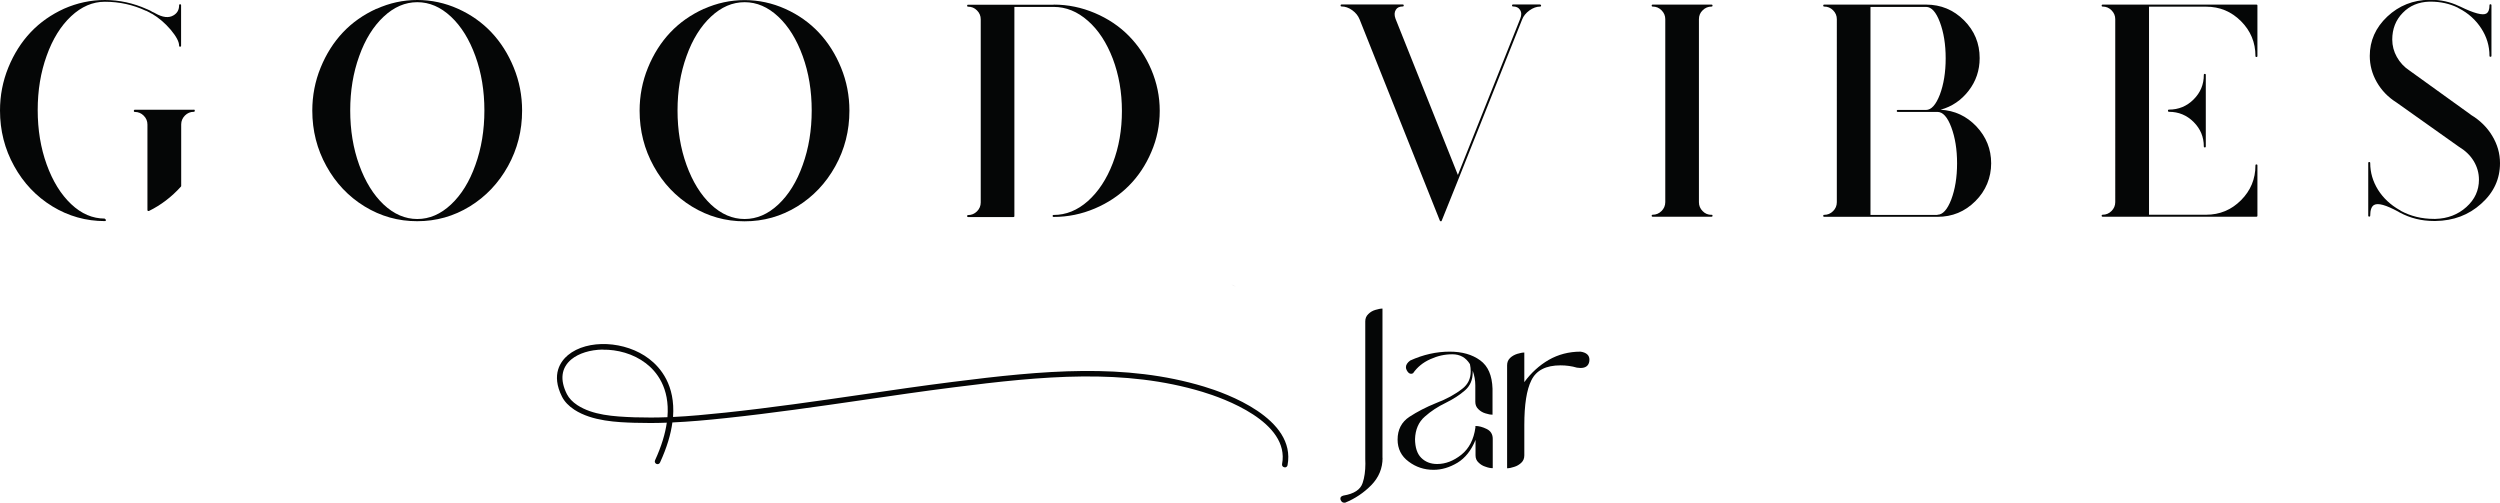
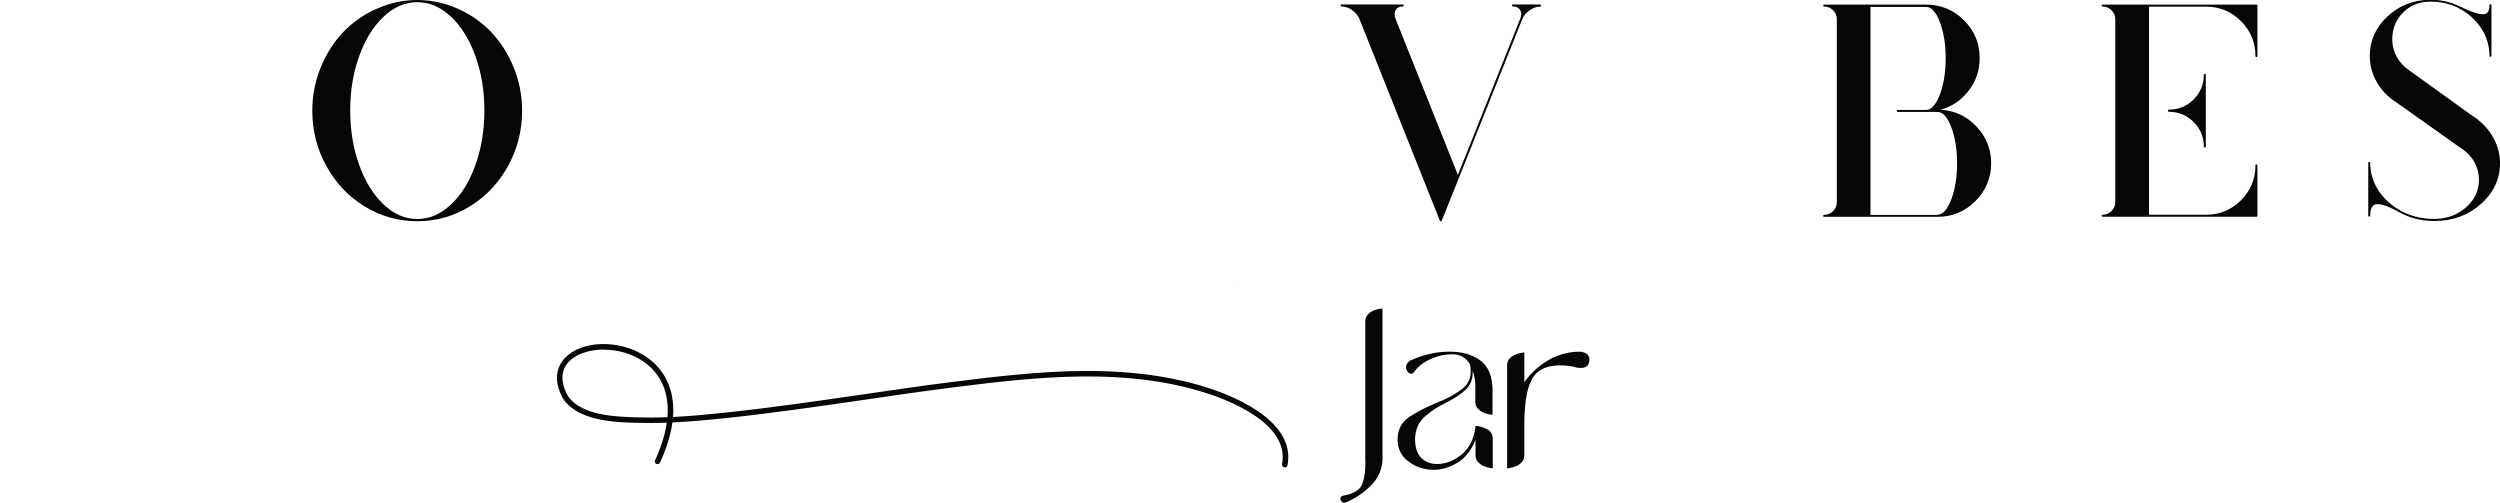
<svg xmlns="http://www.w3.org/2000/svg" viewBox="0 0 228.07 45.86" data-name="Layer 1" id="Layer_1">
  <defs>
    <style>
      .cls-1 {
        fill: #050606;
      }
    </style>
  </defs>
  <path d="M112.75,26.15c-.15-.05-.29-.13-.42-.21.13.09.27.16.42.21Z" class="cls-1" />
  <path d="M45.97,25.78s0,0,0,0c0,0,0,0,0,0Z" class="cls-1" />
  <path d="M46.18,26.1s0-.01,0-.02c0,.04,0,.09,0,.11,0-.03,0-.07,0-.09Z" class="cls-1" />
  <path d="M46.12,26.24s0,0,0,0c0,0,0,0-.01-.01,0,0,0,.01.01.01Z" class="cls-1" />
  <path d="M113.49,26.28s-.04,0-.05,0c.02,0,.04,0,.05,0Z" class="cls-1" />
  <path d="M114.22,26.22s-.02,0-.03,0c.01,0,.02,0,.03,0Z" class="cls-1" />
  <path d="M114.9,26.01s-.01,0-.02,0c0,0,.01,0,.02,0Z" class="cls-1" />
  <g>
-     <path d="M9.57,19.99c.06,0,.09.03.09.09s-.03.09-.09.09c-1.73,0-3.33-.45-4.8-1.35-1.47-.9-2.63-2.13-3.48-3.67-.86-1.55-1.29-3.24-1.29-5.07,0-1.36.25-2.67.76-3.92.51-1.25,1.19-2.32,2.04-3.22.85-.9,1.87-1.61,3.05-2.15C7.04.27,8.27,0,9.57,0s2.6.28,3.82.83c0,0,.02.01.03.01.2.08.37.17.51.26,0,0,.01,0,.01,0,0,0,0,0,.01,0,0,0,.03.02.05.03.03.01.05.03.07.03l.09.05c.68.39,1.24.45,1.67.19.34-.2.51-.5.51-.92,0-.06.03-.09.09-.09s.09.03.09.09v3.69c0,.06-.03.09-.09.09s-.09-.03-.09-.09c0-.37-.26-.85-.77-1.46-.52-.61-1.09-1.09-1.71-1.46h-.03c-.12-.08-.28-.16-.5-.27h-.03c-1.18-.55-2.42-.82-3.74-.82-1.1,0-2.13.44-3.07,1.32-.94.88-1.69,2.08-2.23,3.6-.55,1.52-.82,3.17-.82,4.96s.27,3.45.82,4.97c.55,1.52,1.29,2.72,2.23,3.61s1.96,1.32,3.07,1.32ZM17.68,10c.06,0,.09.03.09.09,0,.07-.03.11-.09.11-.31,0-.58.11-.81.34-.22.23-.34.49-.34.81v5.61s0,.05-.03.07c-.85.94-1.82,1.68-2.92,2.22h-.04s-.05,0-.05-.01c-.03-.02-.04-.05-.04-.08v-7.8c0-.31-.11-.58-.34-.81-.22-.22-.49-.34-.81-.34-.06,0-.09-.03-.09-.09,0-.07.03-.11.09-.11h5.37Z" class="cls-1" />
    <path d="M34.35.81C35.54.27,36.78,0,38.07,0s2.53.27,3.71.8c1.18.53,2.2,1.25,3.05,2.15.85.9,1.53,1.97,2.04,3.22.51,1.25.76,2.55.76,3.92,0,1.83-.43,3.52-1.29,5.07-.86,1.55-2.02,2.77-3.48,3.67-1.47.9-3.06,1.35-4.8,1.35s-3.33-.45-4.8-1.35c-1.47-.9-2.63-2.13-3.48-3.67-.86-1.55-1.29-3.24-1.29-5.07,0-1.36.25-2.67.76-3.92.51-1.25,1.19-2.32,2.04-3.22.85-.9,1.87-1.61,3.05-2.15ZM35,18.66c.94.88,1.96,1.32,3.07,1.32s2.13-.44,3.07-1.32,1.69-2.08,2.23-3.61c.55-1.52.82-3.18.82-4.97s-.27-3.45-.82-4.96c-.55-1.52-1.29-2.72-2.23-3.6-.94-.88-1.96-1.32-3.07-1.32s-2.13.44-3.07,1.32c-.94.88-1.69,2.08-2.23,3.6-.55,1.52-.82,3.17-.82,4.96s.27,3.45.82,4.97c.55,1.52,1.29,2.72,2.23,3.61Z" class="cls-1" />
-     <path d="M64.22.81c1.18-.53,2.42-.8,3.71-.8s2.53.27,3.71.8,2.2,1.25,3.05,2.15,1.53,1.97,2.04,3.22c.51,1.25.76,2.55.76,3.92,0,1.83-.43,3.52-1.29,5.07-.86,1.55-2.02,2.77-3.48,3.67-1.47.9-3.06,1.35-4.8,1.35s-3.33-.45-4.8-1.35c-1.47-.9-2.63-2.13-3.48-3.67-.86-1.55-1.29-3.24-1.29-5.07,0-1.36.25-2.67.76-3.92.51-1.25,1.19-2.32,2.04-3.22.85-.9,1.87-1.61,3.05-2.15ZM64.86,18.66c.94.88,1.96,1.32,3.07,1.32s2.13-.44,3.07-1.32,1.69-2.08,2.23-3.61c.55-1.52.82-3.18.82-4.97s-.27-3.45-.82-4.96c-.55-1.52-1.29-2.72-2.23-3.6-.94-.88-1.96-1.32-3.07-1.32s-2.13.44-3.07,1.32c-.94.88-1.69,2.08-2.23,3.6-.55,1.52-.82,3.17-.82,4.96s.27,3.45.82,4.97c.55,1.52,1.29,2.72,2.23,3.61Z" class="cls-1" />
-     <path d="M96.12.42c1.31,0,2.56.26,3.76.77,1.2.51,2.23,1.2,3.09,2.07.86.87,1.55,1.9,2.06,3.09.51,1.2.77,2.45.77,3.76s-.25,2.56-.77,3.76c-.51,1.2-1.2,2.23-2.06,3.09-.86.86-1.89,1.55-3.09,2.06-1.2.51-2.45.77-3.76.77-.06,0-.09-.03-.09-.09s.03-.09.09-.09c1.13,0,2.17-.42,3.13-1.27.95-.85,1.71-2,2.27-3.46.56-1.46.83-3.04.83-4.76s-.28-3.3-.83-4.76c-.56-1.46-1.31-2.62-2.27-3.46-.96-.85-2-1.27-3.13-1.27h-3.58v19.08c0,.06-.03.09-.09.09h-4.13c-.06,0-.09-.03-.09-.09s.03-.09.09-.09c.31,0,.58-.11.81-.34.22-.22.34-.49.34-.81V1.76c0-.31-.11-.58-.34-.81s-.49-.34-.81-.34c-.06,0-.09-.03-.09-.09s.03-.09.09-.09h7.8Z" class="cls-1" />
  </g>
  <g>
    <path d="M140.5.42c.06,0,.09.03.09.09s-.03.09-.09.09c-.32,0-.65.12-.97.35-.32.23-.55.51-.67.83l-5.77,14.46-.16.4-1.4,3.48h0s-.01.03-.01.03h-.01s-.01.03-.01.03h-.03s-.01.01-.01.01c0,0-.02,0-.04-.01,0,0-.02,0-.03-.01l-.03-.03h0s-7.33-18.38-7.33-18.38c-.13-.32-.35-.6-.67-.83-.32-.23-.65-.34-.97-.34-.06,0-.09-.03-.09-.09s.03-.09.09-.09h5.58c.06,0,.09.03.09.09s-.03.09-.09.09c-.3,0-.51.1-.63.3-.14.22-.15.49-.03.82l5.69,14.25,5.69-14.26c.13-.32.12-.59-.03-.81-.13-.2-.34-.3-.63-.3-.06,0-.09-.03-.09-.09s.03-.09.09-.09h2.48Z" class="cls-1" />
-     <path d="M156.14,19.59c.06,0,.09.03.09.09s-.03.09-.09.09h-5.37c-.06,0-.09-.03-.09-.09s.03-.09.09-.09c.31,0,.58-.11.81-.34.22-.22.34-.49.34-.81V1.75c0-.31-.11-.58-.34-.81s-.49-.34-.81-.34c-.06,0-.09-.03-.09-.09s.03-.09.09-.09h5.37c.06,0,.09.03.09.09s-.03.09-.09.09c-.31,0-.58.11-.81.34-.23.22-.34.49-.34.81v16.7c0,.31.11.58.34.81.22.23.49.34.81.34Z" class="cls-1" />
    <path d="M177.03,10.01c1.29.07,2.38.58,3.28,1.53.89.95,1.34,2.07,1.34,3.36s-.48,2.5-1.44,3.45c-.96.96-2.11,1.43-3.46,1.43h-10.33c-.06,0-.09-.03-.09-.09s.03-.09.09-.09c.31,0,.58-.11.81-.34.22-.22.34-.49.34-.81V1.75c0-.31-.11-.58-.34-.81s-.49-.34-.81-.34c-.06,0-.09-.03-.09-.09s.03-.09.09-.09h9.3c1.34,0,2.5.48,3.45,1.43.96.96,1.43,2.11,1.43,3.45,0,1.11-.33,2.1-1,2.97-.67.87-1.52,1.45-2.56,1.74ZM176.75,19.59c.48,0,.9-.46,1.26-1.39.35-.93.53-2.03.53-3.3s-.18-2.37-.53-3.3c-.35-.93-.77-1.39-1.26-1.39h-3.62c-.06,0-.09-.03-.09-.09s.03-.09.09-.09h2.58c.48,0,.9-.47,1.26-1.4.35-.93.53-2.04.53-3.31s-.18-2.37-.53-3.3c-.35-.93-.77-1.39-1.26-1.39h-5.07v18.98h6.11Z" class="cls-1" />
    <path d="M205.76,5.11c0-1.24-.44-2.3-1.32-3.18-.88-.88-1.94-1.32-3.18-1.32h-5.21v18.98h5.21c1.24,0,2.3-.44,3.18-1.32.88-.88,1.32-1.94,1.32-3.18,0-.06.03-.09.09-.09s.09.03.09.09v4.59c0,.06-.03.09-.09.09h-14.03c-.06,0-.09-.03-.09-.09s.03-.09.09-.09c.31,0,.58-.11.81-.34.22-.22.34-.49.34-.81V1.75c0-.31-.11-.58-.34-.81s-.49-.34-.81-.34c-.06,0-.09-.03-.09-.09s.03-.09.09-.09h14.03c.06,0,.09.03.09.09v4.6c0,.06-.03.09-.09.09s-.09-.03-.09-.09ZM201.05,6.83c0-.06.03-.09.09-.09s.09.03.09.09v6.53c0,.06-.03.09-.09.09s-.09-.03-.09-.09c0-.87-.31-1.61-.93-2.23s-1.37-.93-2.25-.93c-.06,0-.09-.04-.09-.11,0-.06.03-.09.09-.09.88,0,1.63-.31,2.25-.93s.93-1.36.93-2.23Z" class="cls-1" />
    <path d="M225.42,10.48c.82.49,1.47,1.13,1.94,1.91.47.78.71,1.61.71,2.49,0,1.45-.57,2.69-1.72,3.71-1.13,1.02-2.52,1.55-4.17,1.57h-.12c-1.15,0-2.19-.26-3.13-.77l-.08-.04-.04-.03c-1.14-.62-1.88-.83-2.23-.62-.23.13-.35.46-.35.97,0,.06-.03.09-.09.09s-.09-.03-.09-.09v-4.8c0-.06.03-.09.09-.09s.09.03.09.09c0,.87.24,1.68.71,2.44.48.76,1.13,1.37,1.97,1.85h.04s.02.03.03.04c.01,0,.03.02.03.03.91.49,1.92.74,3.05.74h.12c1.11-.03,2.05-.39,2.82-1.08.77-.69,1.15-1.52,1.15-2.5,0-.6-.16-1.17-.48-1.7-.32-.53-.78-.96-1.36-1.31l-5.71-4.05c-.75-.47-1.34-1.09-1.77-1.84-.43-.75-.64-1.55-.64-2.39,0-1.38.53-2.58,1.6-3.59,1.07-1,2.35-1.51,3.85-1.53h.12c.92,0,1.76.19,2.54.56.02,0,.04.02.07.03.03.01.06.03.07.03,1.27.62,2.07.83,2.39.63.19-.12.28-.37.28-.75,0-.06.03-.09.09-.09s.09.03.09.09v4.61c0,.06-.03.09-.09.09s-.09-.03-.09-.09c0-.9-.25-1.73-.75-2.5-.5-.77-1.17-1.38-2.02-1.82-.02,0-.04-.02-.07-.04s-.05-.03-.07-.04c-.74-.36-1.57-.54-2.46-.54h-.12c-.98.03-1.79.37-2.42,1.02-.64.65-.96,1.47-.96,2.44,0,.56.14,1.09.42,1.59.28.5.67.92,1.16,1.24l5.57,4.01Z" class="cls-1" />
  </g>
  <g>
    <path d="M126.13,41.77c0,.96-.35,1.79-1.03,2.49-.69.7-1.48,1.23-2.39,1.6h-.07c-.16,0-.26-.08-.34-.25-.01-.04-.02-.08-.02-.13,0-.13.09-.22.28-.27.97-.16,1.55-.54,1.75-1.15.17-.5.25-1.09.25-1.76,0-.14,0-.27-.01-.42v-12.56c0-.27.09-.49.28-.67.18-.18.4-.31.65-.38.24-.07.46-.12.64-.12v13.61Z" class="cls-1" />
    <path d="M130.46,32.78c-.65.29-1.17.72-1.55,1.27-.06.03-.13.05-.18.05-.15,0-.28-.1-.4-.33-.05-.09-.07-.19-.07-.28,0-.2.13-.41.39-.6,1.19-.54,2.39-.81,3.6-.81,1.13,0,2.05.26,2.78.79.73.53,1.09,1.39,1.13,2.59v2.37c-.19,0-.41-.04-.65-.12-.24-.07-.46-.2-.64-.38-.19-.18-.28-.4-.28-.67v-1.5c0-.45-.08-.9-.24-1.35v.18c0,.66-.23,1.21-.7,1.62-.47.41-1.05.79-1.74,1.13-.73.35-1.37.77-1.92,1.26-.57.49-.87,1.18-.9,2.06.01.76.19,1.33.56,1.7s.85.57,1.46.57c.76,0,1.49-.28,2.2-.84.7-.56,1.14-1.39,1.29-2.49v-.14c.31,0,.65.09,1.02.27s.56.48.56.9v2.68c-.19,0-.41-.04-.65-.13-.24-.07-.46-.2-.64-.38-.19-.17-.28-.39-.28-.67v-1.4c-.39.96-.94,1.65-1.64,2.08-.72.43-1.44.65-2.19.65-.85,0-1.61-.25-2.27-.75-.67-.49-1.01-1.17-1.01-2.01,0-.9.36-1.6,1.07-2.07.72-.47,1.53-.89,2.42-1.25.97-.37,1.78-.81,2.43-1.33.5-.39.75-.91.75-1.57,0-.21-.02-.43-.07-.66-.37-.6-.9-.9-1.61-.9s-1.34.15-1.99.44Z" class="cls-1" />
    <path d="M137.49,33.33c0-.28.09-.5.28-.68.18-.17.4-.29.65-.37.24-.07.46-.12.64-.12v2.7c.62-.85,1.37-1.53,2.23-2.03.86-.49,1.83-.75,2.9-.75.54.08.81.33.81.73,0,.04,0,.09-.01.15-.06.4-.33.61-.8.61-.09,0-.21-.01-.33-.03-.47-.14-.98-.21-1.49-.21-1.34,0-2.22.45-2.67,1.37-.43.86-.64,2.22-.64,4.08v2.76c0,.28-.09.5-.27.67-.19.18-.41.31-.65.38-.24.08-.46.13-.65.13v-9.38Z" class="cls-1" />
  </g>
  <path d="M117.21,42.63s-.03,0-.05,0c-.14-.03-.23-.16-.2-.29.74-3.86-5.37-6.02-7.26-6.59-7.13-2.15-14.51-1.46-22.73-.41-2.77.35-5.58.76-8.3,1.16-4.07.59-8.27,1.2-12.43,1.64-1.76.19-3.36.33-4.9.4-.14,1.06-.49,2.27-1.13,3.66-.06.13-.21.18-.33.12-.13-.06-.18-.21-.12-.33.6-1.31.93-2.44,1.07-3.43-1,.04-1.98.04-2.96.01-1.53-.05-3.84-.13-5.47-1.19-.52-.34-.9-.74-1.13-1.19-1.03-2.05-.1-3.25.54-3.79,1.78-1.48,5.25-1.32,7.41.34,1.05.8,2.4,2.41,2.18,5.3,1.5-.07,3.07-.22,4.79-.4,4.15-.44,8.35-1.05,12.41-1.64,2.72-.4,5.54-.81,8.31-1.16,8.28-1.05,15.72-1.75,22.94.43,1.99.6,8.42,2.89,7.61,7.17-.02.12-.13.2-.24.2ZM54.98,31.89c-1.14.02-2.18.34-2.85.89-.93.77-1.07,1.87-.41,3.18.19.37.51.71.95,1,1.4.91,3.27,1.04,5.22,1.11.99.03,1.99.03,3-.01.23-2.7-1.01-4.19-1.97-4.92-1.15-.88-2.61-1.26-3.94-1.24Z" class="cls-1" />
</svg>